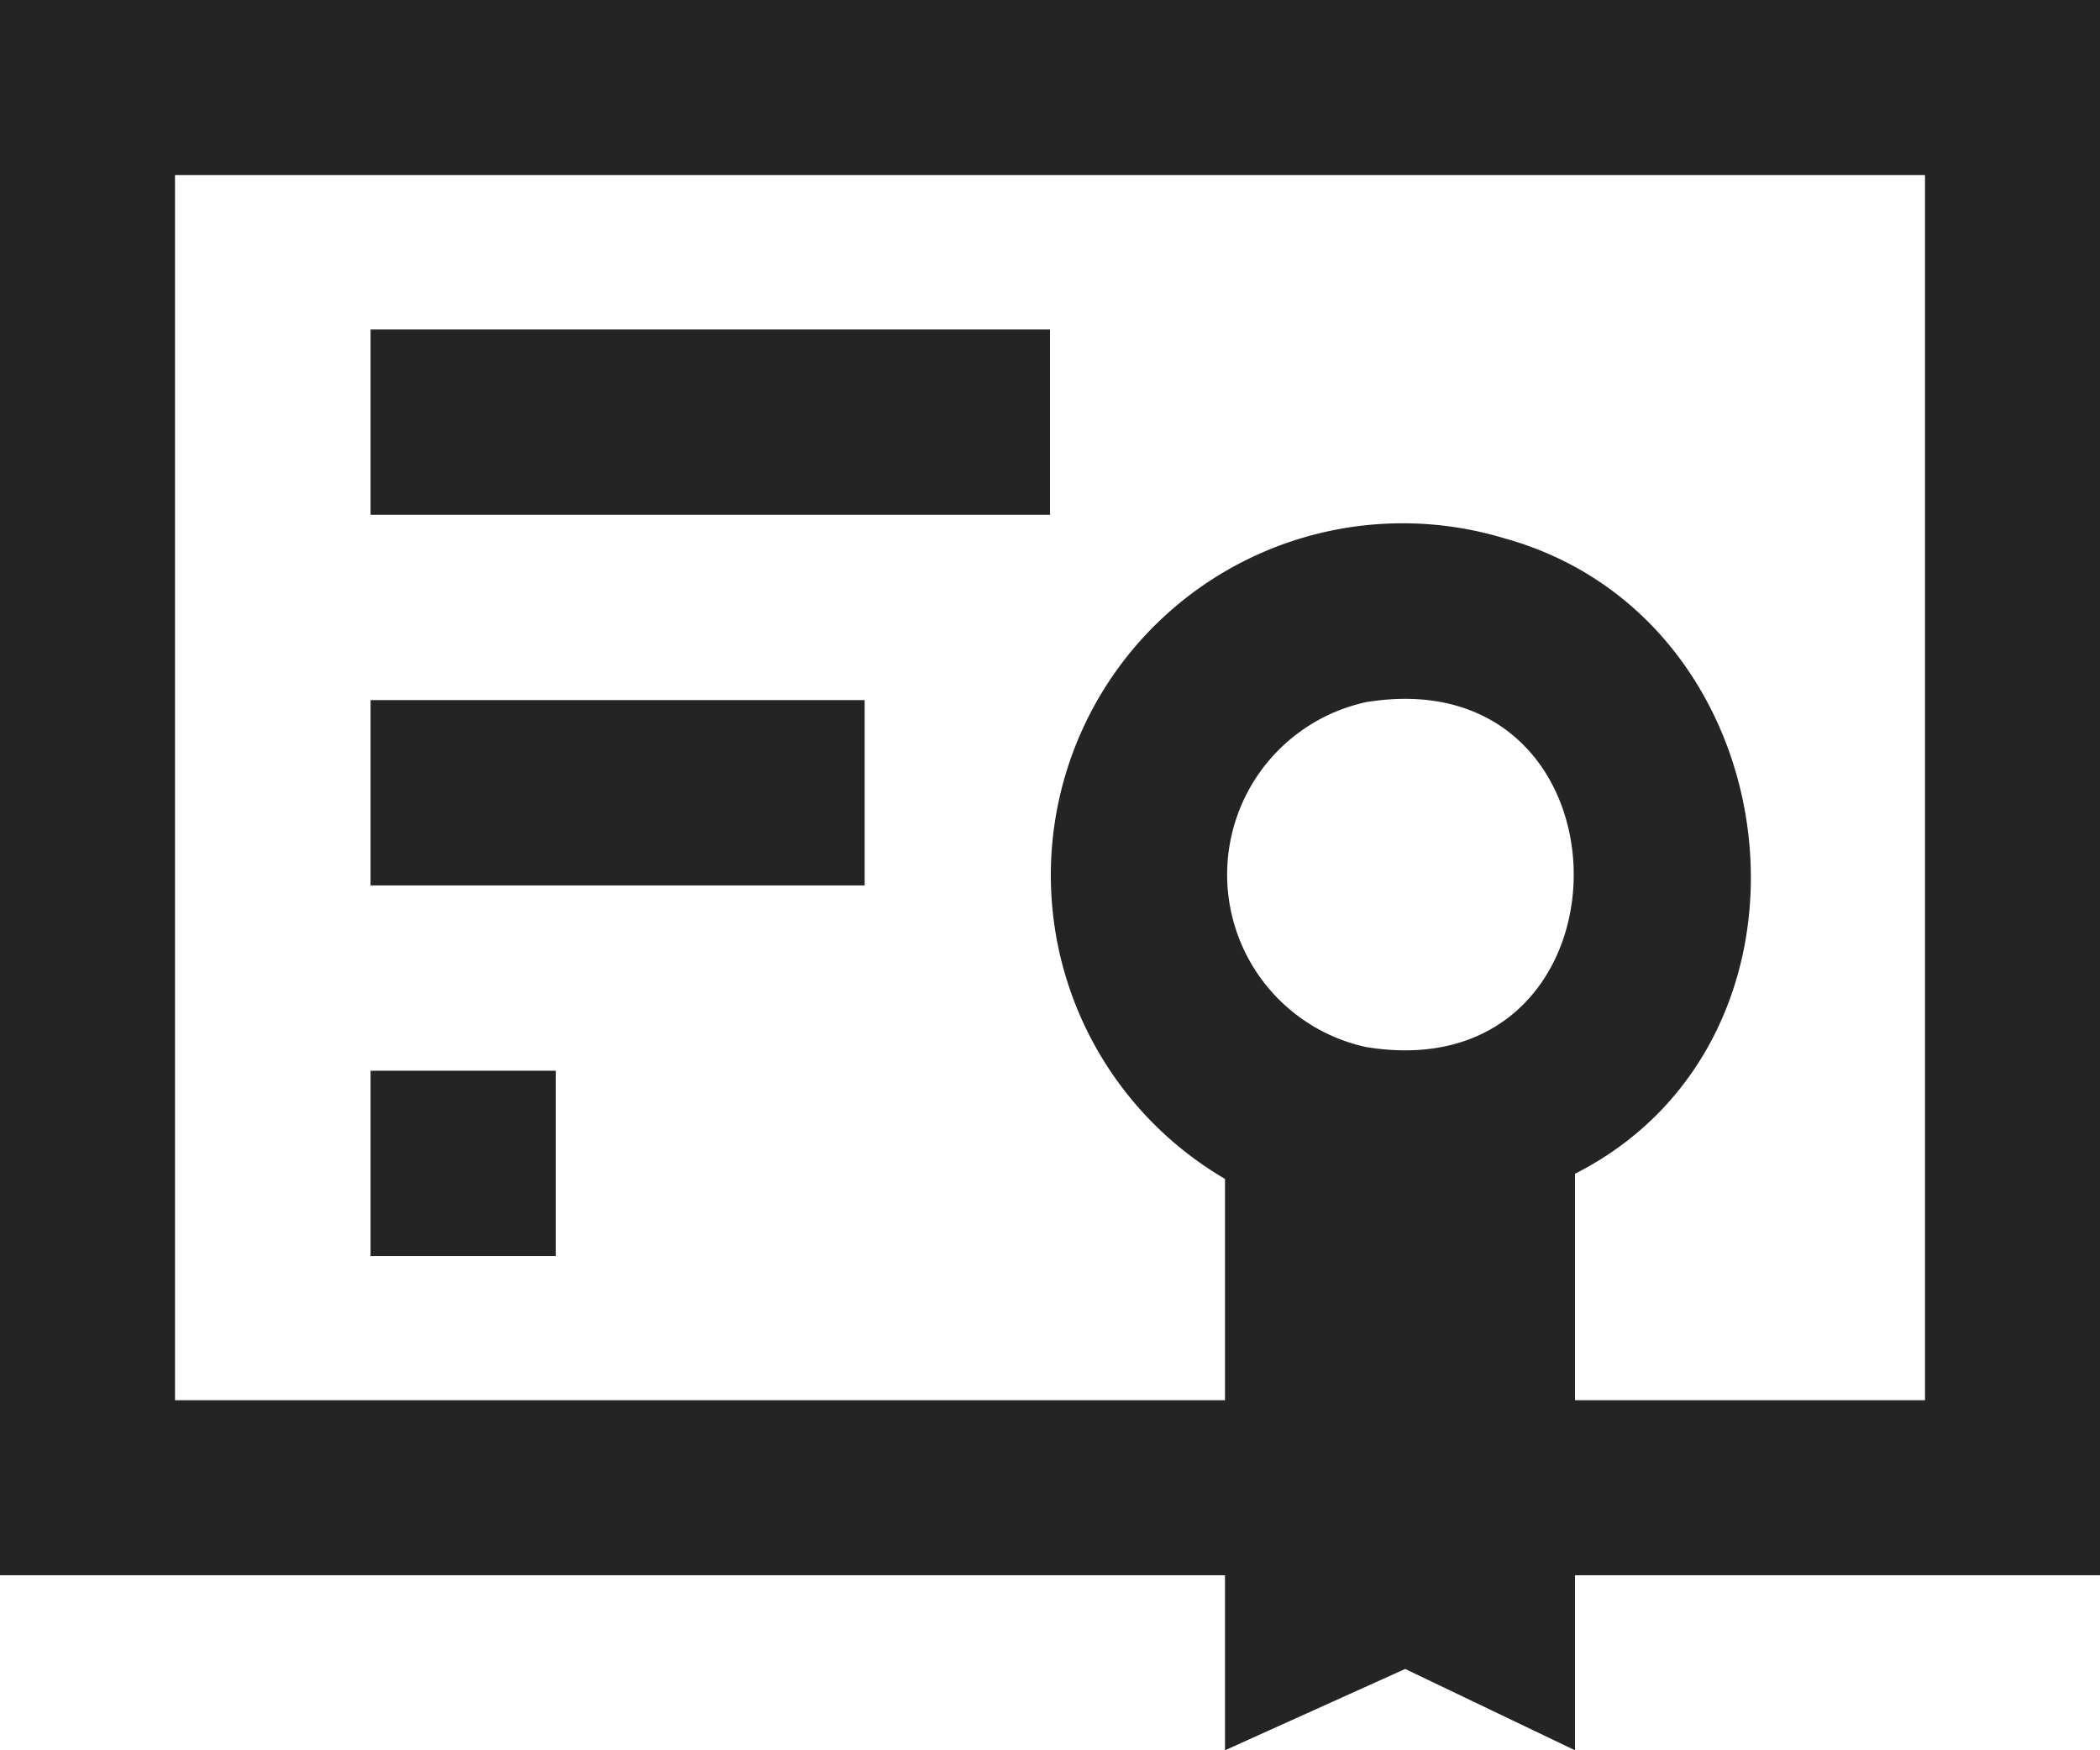
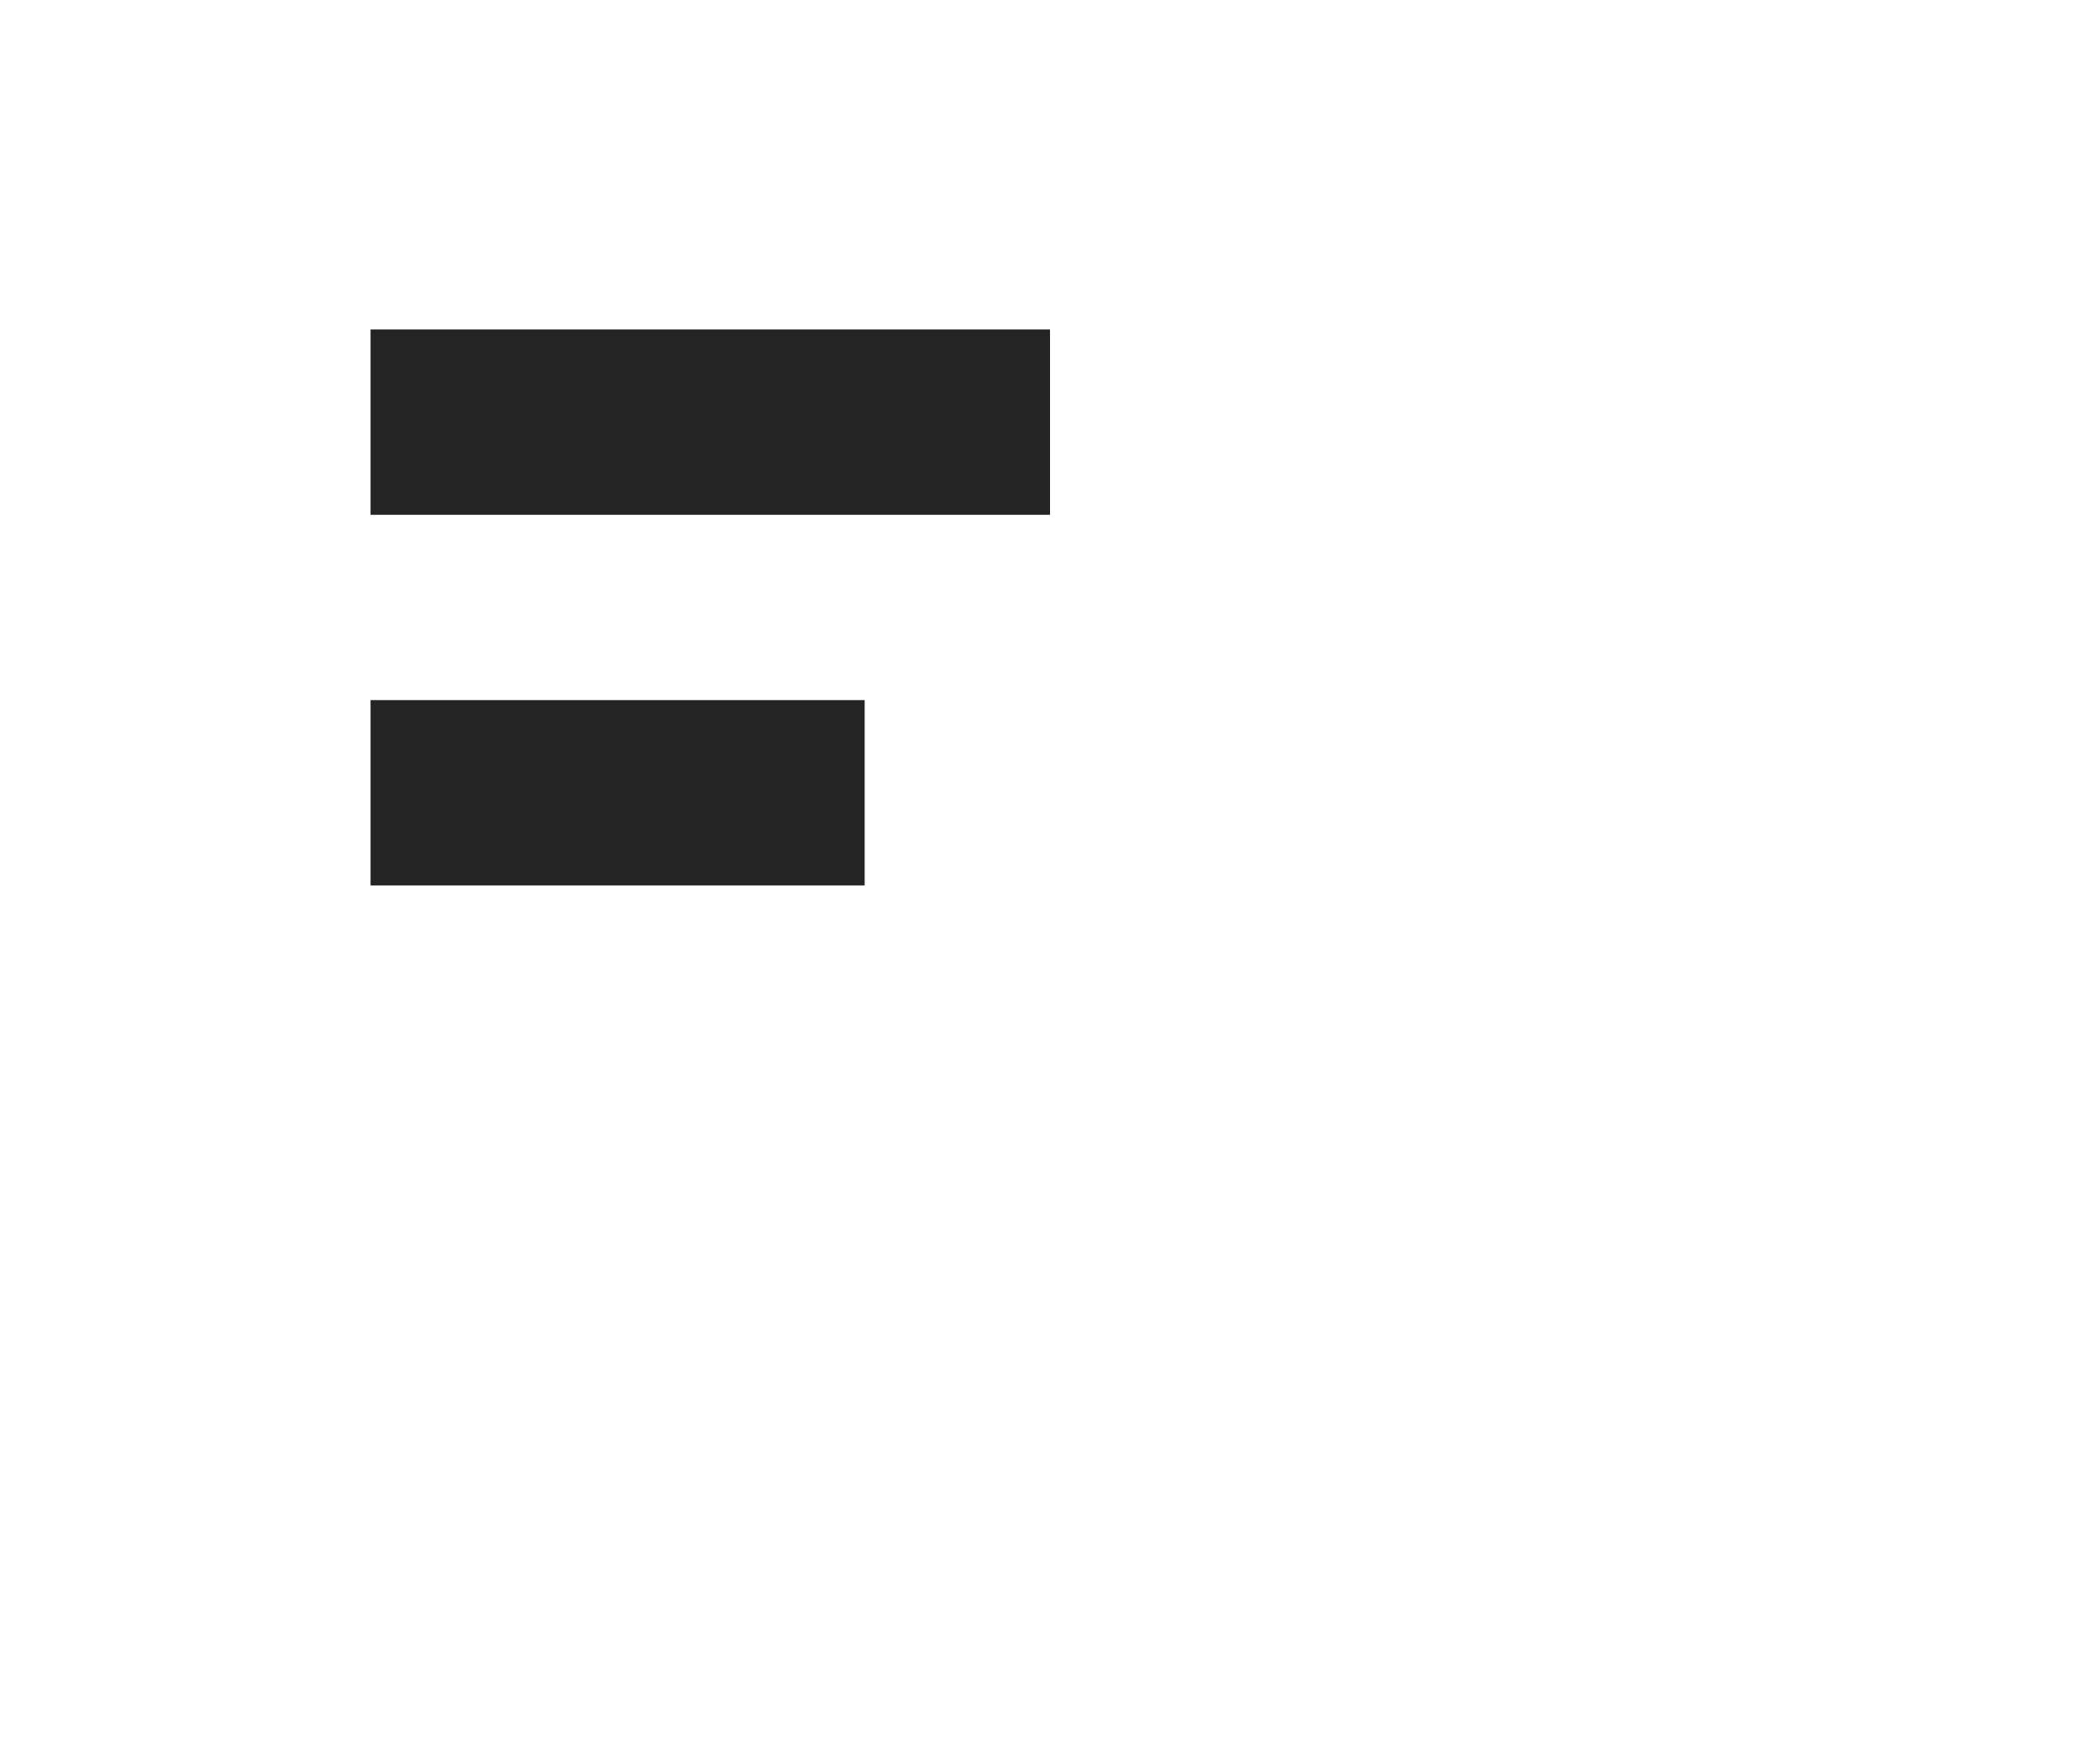
<svg xmlns="http://www.w3.org/2000/svg" width="28.8" height="24" viewBox="0 0 28.8 24">
  <g id="_5807142_kopya" data-name="5807142 kopya" transform="translate(-748 -907.3)">
-     <path id="Path_23" data-name="Path 23" d="M776.8,907.3v21.6h-7.2v2.4l-2.329-1.115L764.8,931.3v-2.4H748V907.3Zm-2.4,2.4h-24v16.8h14.4v-3.035a4.825,4.825,0,0,1,3.84-8.781c3.953,1.1,4.631,6.847.96,8.711V926.5h4.8Zm-7.666,7.228a2.42,2.42,0,0,0,0,4.729C770.532,922.279,770.532,916.307,766.734,916.928Z" transform="translate(0 0)" fill="#242424" />
    <rect id="Rectangle_40" data-name="Rectangle 40" width="9.318" height="2.541" transform="translate(753.082 911.818)" fill="#242424" />
    <rect id="Rectangle_41" data-name="Rectangle 41" width="6.776" height="2.541" transform="translate(753.082 916.9)" fill="#242424" />
-     <rect id="Rectangle_42" data-name="Rectangle 42" width="2.541" height="2.541" transform="translate(753.082 921.982)" fill="#242424" />
  </g>
</svg>